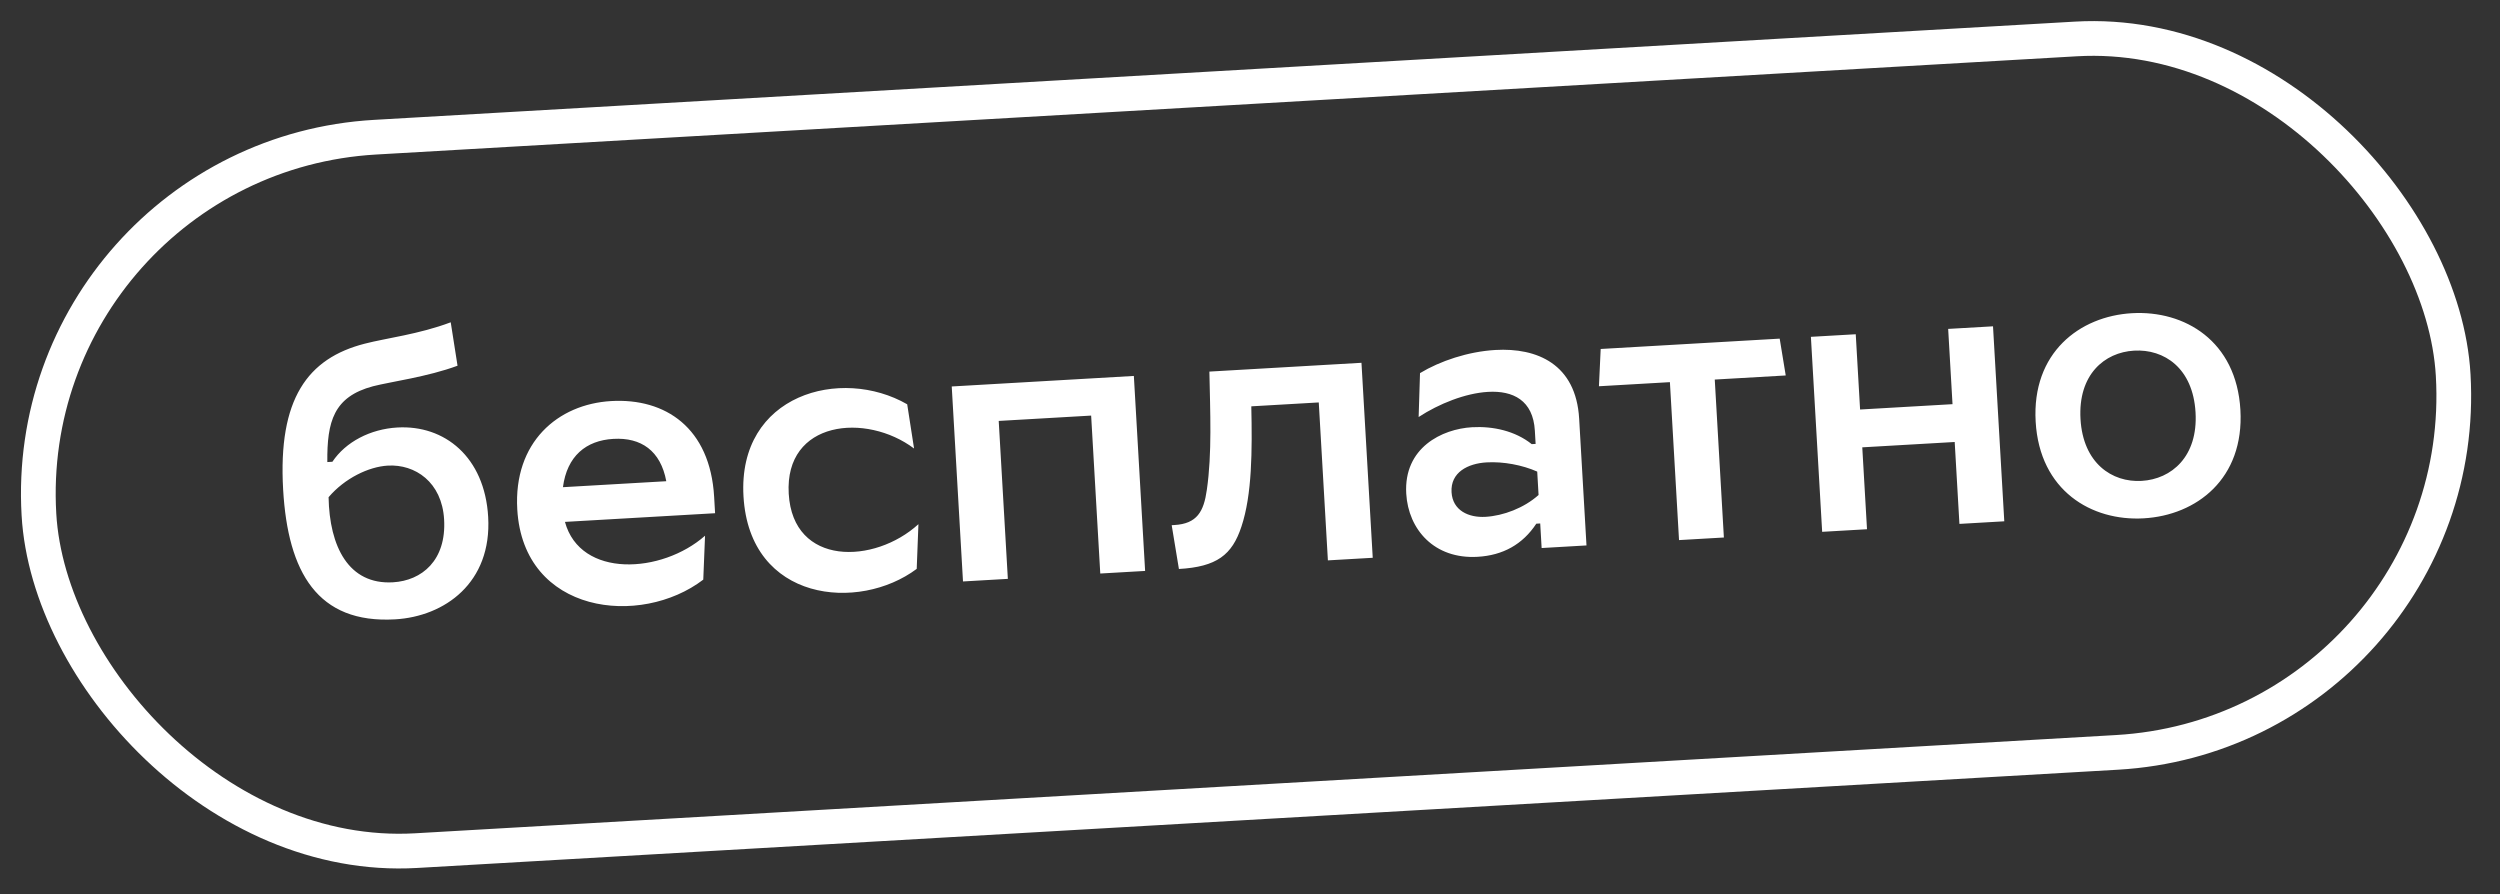
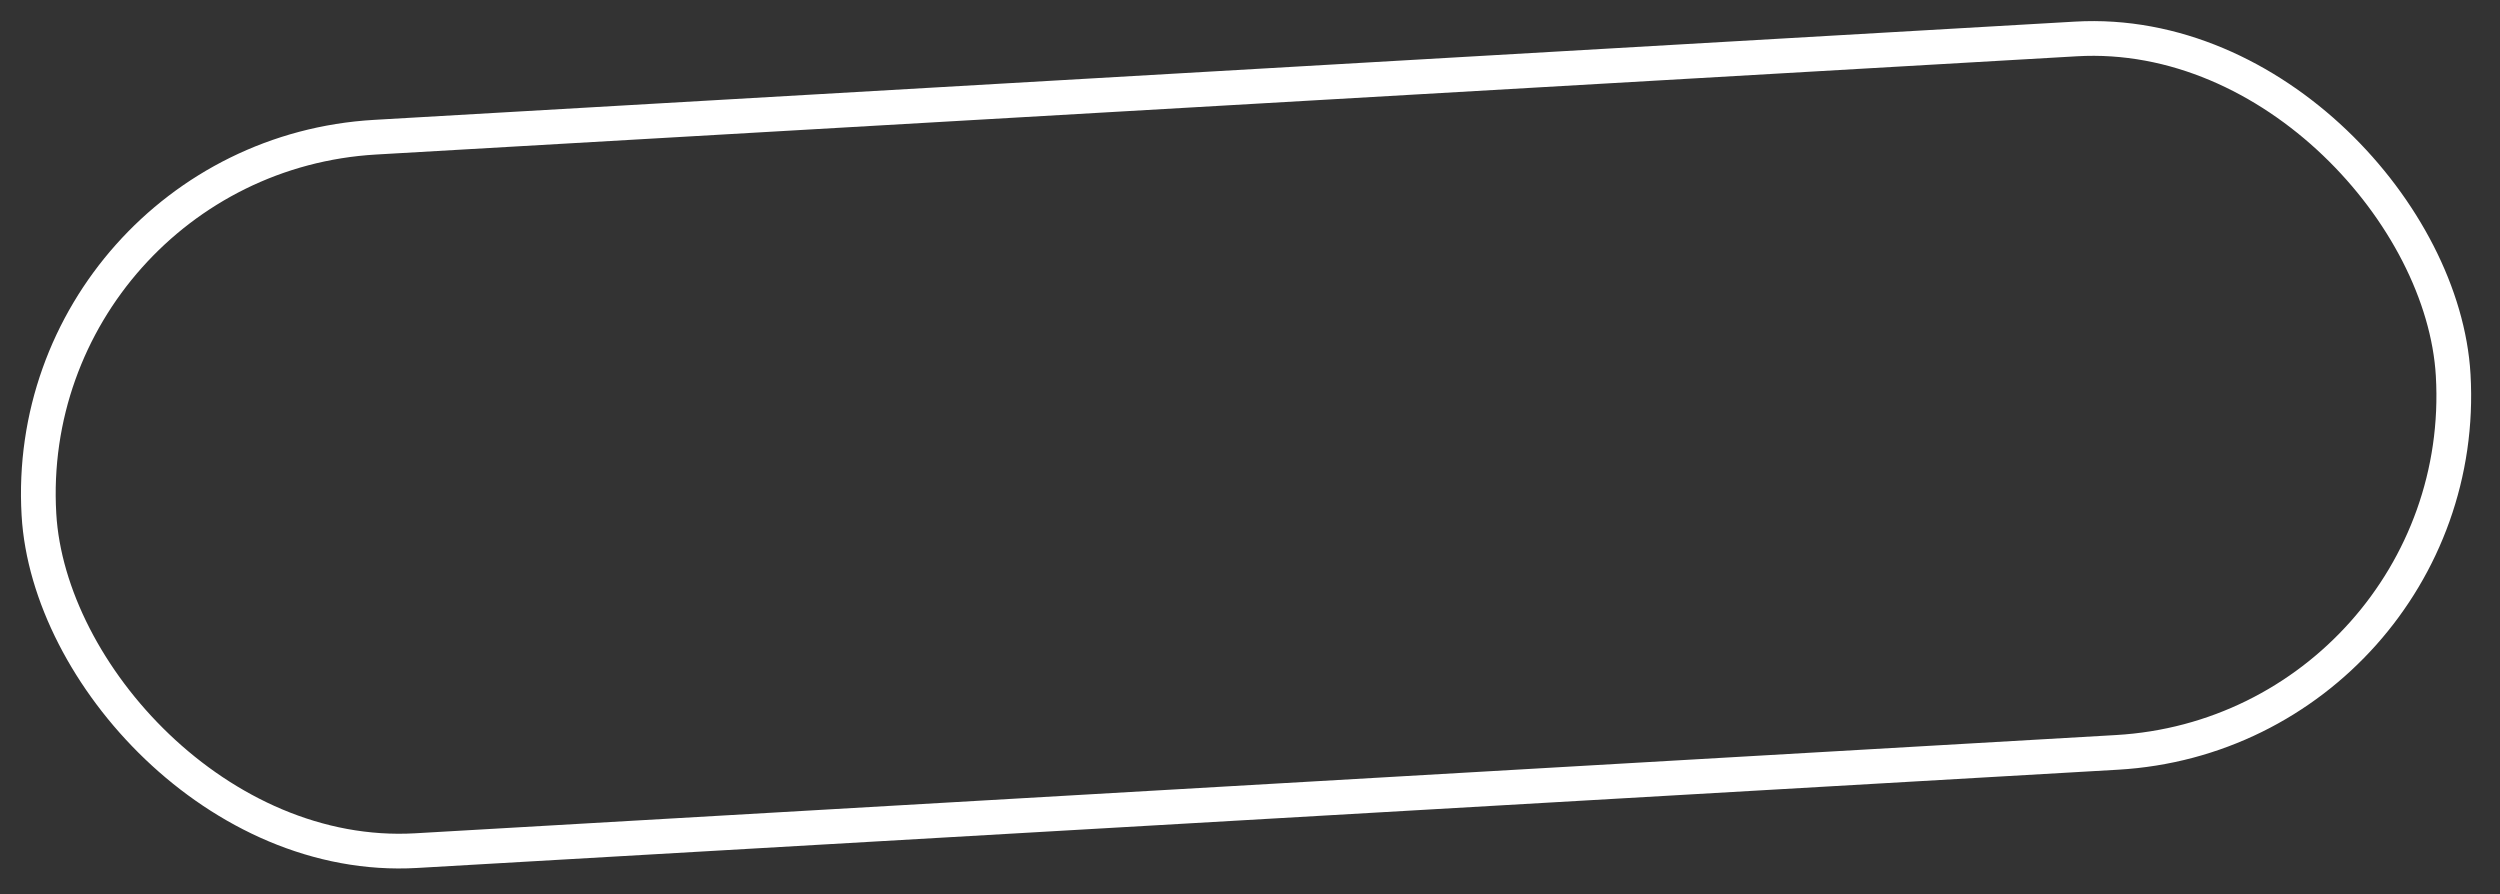
<svg xmlns="http://www.w3.org/2000/svg" width="288" height="103" viewBox="0 0 288 103" fill="none">
  <rect x="0" y="0" width="288" height="103" fill="#333333" stroke="none" />
  <rect x="2.112" y="18.179" width="278.584" height="82.323" rx="41.161" transform="rotate(-3.306 2.112 18.179)" stroke="white" stroke-width="4" />
-   <path d="M45.516 71.349C51.221 71.019 56.677 67.143 56.238 59.551C55.839 52.633 51.208 48.934 45.772 49.248C42.672 49.427 39.827 50.898 38.292 53.195L37.708 53.229C37.663 48.544 38.445 45.704 42.973 44.496C45.016 43.972 49.266 43.411 52.708 42.131L51.923 37.128C48.261 38.511 44.456 38.956 42.014 39.593C35.44 41.28 32.013 45.941 32.618 56.408C33.168 65.932 36.576 71.865 45.516 71.349ZM37.852 57.278C39.709 55.097 42.472 53.765 44.673 53.638C47.818 53.456 50.913 55.532 51.162 59.844C51.434 64.561 48.594 66.889 45.269 67.081C40.148 67.377 37.954 62.951 37.852 57.278ZM81.017 66.774L81.221 61.714C76.245 66.103 66.856 66.645 65.082 60.122L82.378 59.123L82.269 57.236C81.81 49.284 76.653 45.841 70.408 46.202C64.253 46.557 59.143 50.954 59.59 58.681C60.288 70.766 73.808 72.284 81.017 66.774ZM64.851 56.124C65.32 52.536 67.515 50.741 70.66 50.559C73.849 50.375 76.102 51.913 76.756 55.436L64.851 56.124ZM85.65 57.176C86.353 69.35 98.951 70.516 105.605 65.534L105.803 60.384C100.751 65.003 91.346 65.276 90.861 56.875C90.373 48.429 99.787 47.524 105.3 51.668L104.51 46.575C96.909 42.191 84.97 45.405 85.65 57.176ZM126.751 66.07L131.917 65.772L130.62 43.309L109.64 44.521L110.937 66.984L116.104 66.685L115.052 48.491L125.7 47.876L126.751 66.07ZM135.811 65.547C140.169 65.295 141.938 63.931 143.012 60.668C144.242 56.991 144.263 51.897 144.15 46.81L151.922 46.361L152.973 64.555L158.139 64.257L156.841 41.794L139.321 42.807C139.411 47.489 139.638 52.209 139.026 56.436C138.675 58.936 137.899 60.333 135.293 60.483L134.979 60.501L135.811 65.547ZM176.815 49.611L176.903 51.138L176.454 51.164C174.564 49.65 172.006 49.077 169.58 49.217C166.121 49.417 161.693 51.566 161.999 56.867C162.238 61 165.231 64.433 170.217 64.145C173.137 63.977 175.409 62.718 176.983 60.329L177.433 60.303L177.596 63.133L182.763 62.834L181.919 48.234C181.556 41.944 177.073 40.04 172.267 40.317C169.122 40.499 165.894 41.587 163.586 42.982L163.427 48.04C165.773 46.507 168.813 45.295 171.418 45.144C174.294 44.978 176.613 46.106 176.815 49.611ZM167.218 56.701C167.086 54.41 169.1 53.392 171.257 53.267C173.188 53.156 175.376 53.57 177.088 54.328L177.243 57.023C175.572 58.517 173.19 59.421 171.123 59.54C169.191 59.652 167.34 58.812 167.218 56.701ZM193.424 62.219L198.591 61.92L197.54 43.725L205.716 43.253L205.02 39.011L184.399 40.202L184.197 44.496L192.373 44.024L193.424 62.219ZM225.726 60.353L230.893 60.054L229.595 37.592L224.429 37.89L224.93 46.561L214.282 47.176L213.782 38.505L208.615 38.803L209.913 61.266L215.079 60.968L214.534 51.533L225.181 50.918L225.726 60.353ZM252.927 47.513C253.221 52.589 250.171 55.199 246.712 55.399C243.298 55.596 239.968 53.355 239.674 48.278C239.379 43.157 242.431 40.591 245.845 40.394C249.304 40.194 252.631 42.391 252.927 47.513ZM234.508 48.577C234.967 56.528 240.941 60.06 246.961 59.712C253.026 59.361 258.553 55.166 258.094 47.214C257.634 39.262 251.661 35.731 245.596 36.081C239.576 36.429 234.049 40.625 234.508 48.577Z" fill="white" />
</svg>